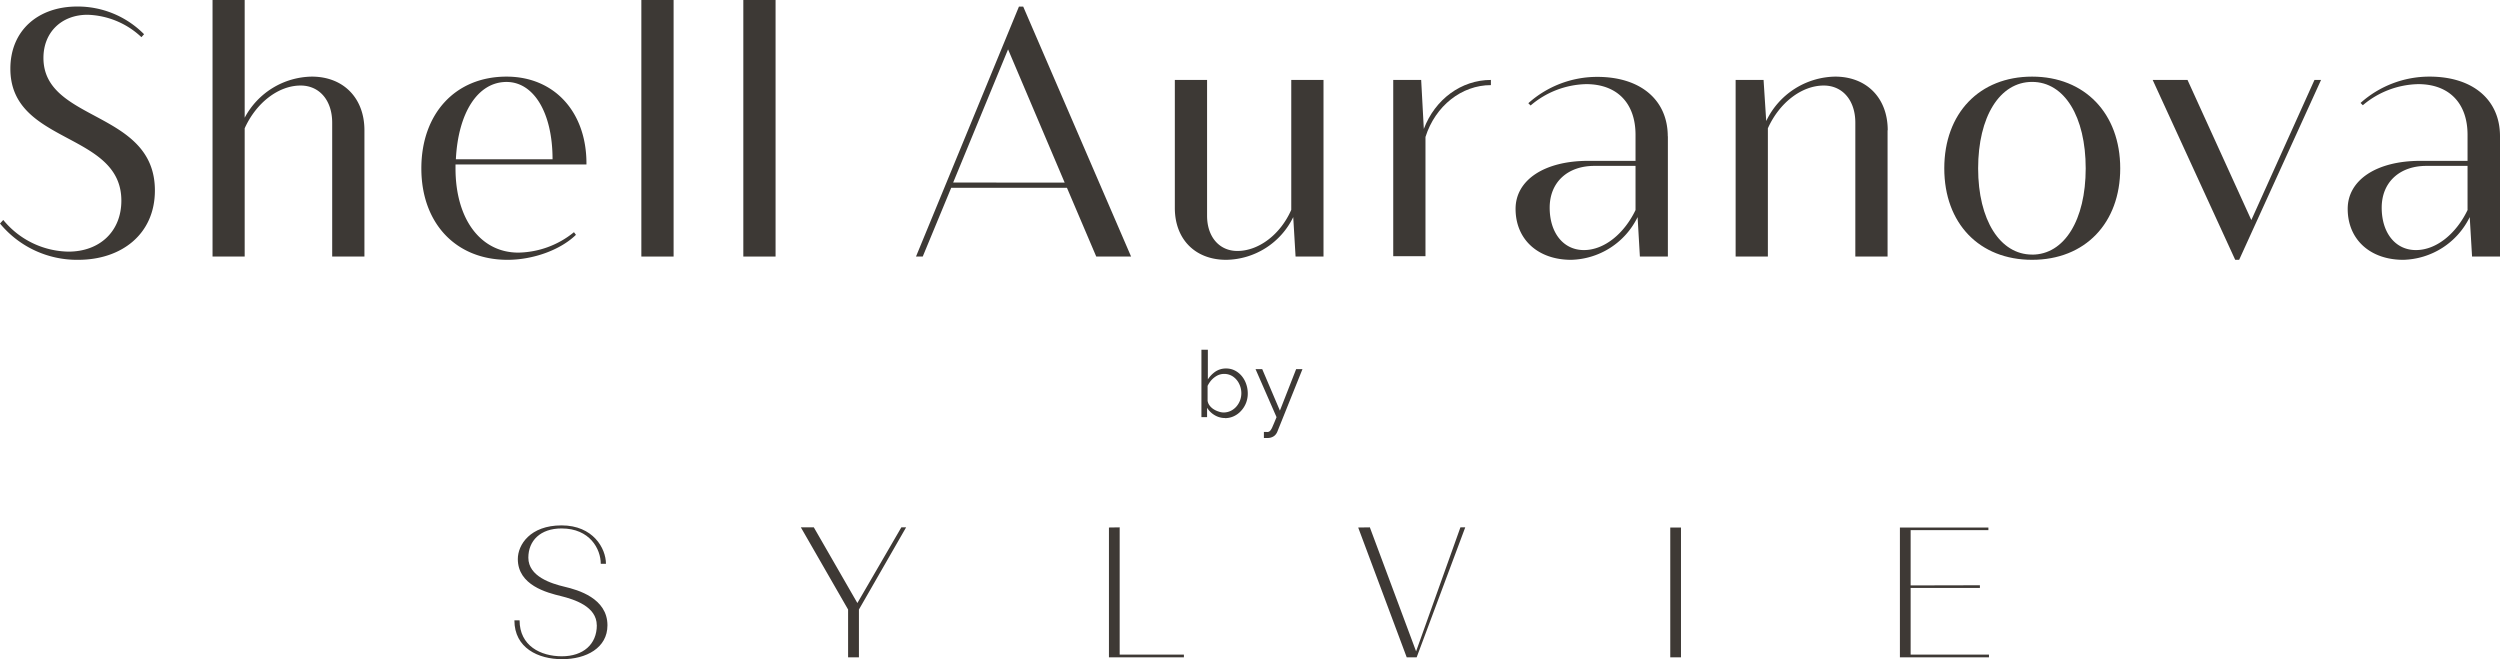
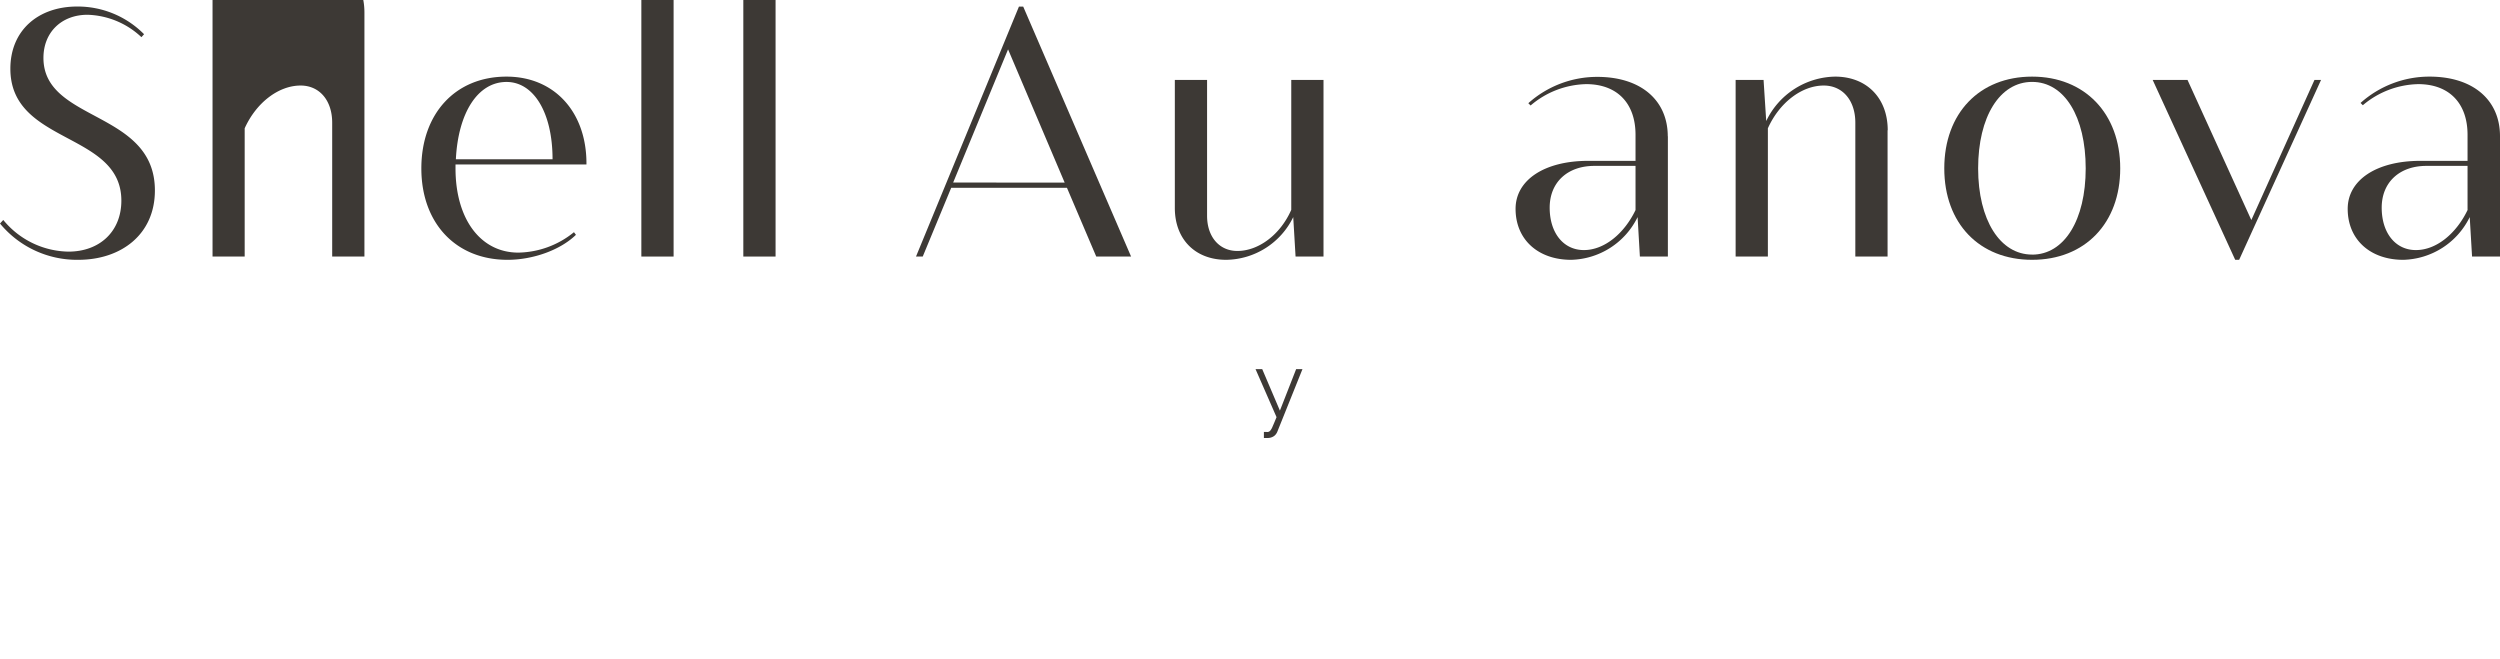
<svg xmlns="http://www.w3.org/2000/svg" viewBox="0 0 482.26 127.16">
  <defs>
    <style>.cls-1{fill:none;}.cls-2{clip-path:url(#clip-path);}.cls-3{fill:#3d3935;}.cls-4{clip-path:url(#clip-path-3);}.cls-5{fill:#3e3935;}</style>
    <clipPath id="clip-path" transform="translate(0 0)">
      <rect class="cls-1" width="482.26" height="127.16" />
    </clipPath>
    <clipPath id="clip-path-3" transform="translate(0 0)">
-       <rect class="cls-1" x="99.23" y="101.35" width="284.46" height="25.81" />
-     </clipPath>
+       </clipPath>
  </defs>
  <g id="Шар_2" data-name="Шар 2">
    <g id="Layer_1" data-name="Layer 1">
      <g id="Artwork_1" data-name="Artwork 1">
        <g class="cls-2">
          <g class="cls-2">
            <path class="cls-3" d="M15.1,50.12a19.26,19.26,0,0,1-15.1-7l.63-.69A16.58,16.58,0,0,0,13.2,48.54c6,0,10.21-3.87,10.21-9.84C23.41,25.38,2,27.92,2,13.26c0-7.42,5.39-12,12.88-12A18,18,0,0,1,27.79,6.6l-.51.57a15.8,15.8,0,0,0-10.4-4.32c-5,0-8.5,3.37-8.5,8.32,0,12.43,21.5,10.08,21.5,25.57,0,8.5-6.53,13.38-14.78,13.38" transform="translate(0 0)" />
-             <path class="cls-3" d="M70.3,25.13V49.49H64.08V23.67c0-4.32-2.47-7.17-6.09-7.17-4.25,0-8.56,3.3-10.79,8.25V49.49H41V0H47.2V22.71a14.91,14.91,0,0,1,12.95-7.93c6.09,0,10.15,4.13,10.15,10.35" transform="translate(0 0)" />
+             <path class="cls-3" d="M70.3,25.13V49.49H64.08V23.67c0-4.32-2.47-7.17-6.09-7.17-4.25,0-8.56,3.3-10.79,8.25V49.49H41V0H47.2a14.91,14.91,0,0,1,12.95-7.93c6.09,0,10.15,4.13,10.15,10.35" transform="translate(0 0)" />
            <path class="cls-3" d="M87.87,31.72v.77c0,9.77,4.83,16.24,12.12,16.24a17.43,17.43,0,0,0,10.73-3.94l.38.51c-3,2.92-8.25,4.82-13.2,4.82-10,0-16.62-7.1-16.62-17.63s6.53-17.71,16.43-17.71c9.2,0,15.42,6.79,15.42,16.75v.19Zm.07-1h18.65c0-8.95-3.61-14.91-8.88-14.91-5.58,0-9.33,6-9.77,14.91" transform="translate(0 0)" />
            <rect class="cls-3" x="123.72" width="6.22" height="49.49" />
            <rect class="cls-3" x="143.39" width="6.22" height="49.49" />
            <path class="cls-3" d="M205.82,36.23H183.49L178,49.49H176.7L196.56,1.27h.82l20.81,48.22h-6.72Zm-.44-1L194.46,9.52,183.87,35.21Z" transform="translate(0 0)" />
            <path class="cls-3" d="M255.31,15.42V49.49h-5.39l-.45-7.61a14.6,14.6,0,0,1-12.94,8.24c-6,0-9.9-4-9.9-10V15.42h6.22v26.2c0,4.06,2.35,6.79,5.84,6.79,4.12,0,8.31-3.17,10.4-7.93V15.42Z" transform="translate(0 0)" />
-             <path class="cls-3" d="M287.6,15.42v1c-5.64,0-10.72,4-12.62,10v23h-6.22V15.42h5.39l.51,9.45c2.16-5.71,7.23-9.45,12.94-9.45" transform="translate(0 0)" />
            <path class="cls-3" d="M321.74,26.27V49.49h-5.4l-.44-7.61a14.67,14.67,0,0,1-12.82,8.24c-6.4,0-10.72-3.93-10.72-9.83,0-5.58,5.59-9.26,14-9.26h9.14V26c0-6.09-3.55-9.77-9.52-9.77a17.05,17.05,0,0,0-10.72,4.12l-.44-.44a19.9,19.9,0,0,1,13.32-5.08c8.31,0,13.58,4.44,13.58,11.49m-6.22,14.21V32h-7.93c-5.2,0-8.63,3.17-8.63,8.06s2.67,8.18,6.6,8.18,7.8-3.17,10-7.8" transform="translate(0 0)" />
            <path class="cls-3" d="M364.12,25.13V49.49H357.9V23.67c0-4.32-2.47-7.17-6.09-7.17-4.25,0-8.56,3.3-10.78,8.25V49.49h-6.22V15.42h5.39l.51,7.93A15,15,0,0,1,354,14.78c6.09,0,10.15,4.13,10.15,10.35" transform="translate(0 0)" />
            <path class="cls-3" d="M392,50.12c-10.15,0-16.94-7-16.94-17.64s6.79-17.7,16.94-17.7S409,21.89,409,32.48,402.19,50.12,392,50.12m0-1c6.21,0,10.34-6.66,10.34-16.63S398.25,15.8,392,15.8s-10.41,6.72-10.41,16.68S385.82,49.11,392,49.11" transform="translate(0 0)" />
            <polygon class="cls-3" points="447.74 15.42 431.94 50.12 431.18 50.12 415.26 15.42 421.98 15.42 434.29 42.45 446.47 15.42 447.74 15.42" />
            <path class="cls-3" d="M482.26,26.27V49.49h-5.39l-.45-7.61a14.67,14.67,0,0,1-12.82,8.24c-6.4,0-10.72-3.93-10.72-9.83,0-5.58,5.59-9.26,14-9.26H476V26c0-6.09-3.55-9.77-9.52-9.77A17.05,17.05,0,0,0,455.8,20.3l-.44-.44a19.9,19.9,0,0,1,13.32-5.08c8.31,0,13.58,4.44,13.58,11.49M476,40.48V32h-7.93c-5.2,0-8.63,3.17-8.63,8.06s2.66,8.18,6.6,8.18,7.8-3.17,10-7.8" transform="translate(0 0)" />
-             <path class="cls-3" d="M236.3,80.64a3.83,3.83,0,0,1-2-.56,4.2,4.2,0,0,1-1.45-1.42v1.8h-1.09v-13H233v5.73a5.31,5.31,0,0,1,1.49-1.53,3.67,3.67,0,0,1,2-.58,3.7,3.7,0,0,1,1.75.41,4.25,4.25,0,0,1,1.33,1.09,4.85,4.85,0,0,1,.84,1.55,5.55,5.55,0,0,1,.29,1.76,5,5,0,0,1-.33,1.83,4.8,4.8,0,0,1-.94,1.51,4.33,4.33,0,0,1-1.4,1.05,4,4,0,0,1-1.74.38M236,79.57a3.24,3.24,0,0,0,1.39-.3,3.44,3.44,0,0,0,1.1-.83,4,4,0,0,0,.72-1.2,4,4,0,0,0,.25-1.37,4.1,4.1,0,0,0-.42-1.83,3.57,3.57,0,0,0-1.16-1.38,3,3,0,0,0-1.74-.53,2.87,2.87,0,0,0-1.33.32,4.24,4.24,0,0,0-1.09.84,4.92,4.92,0,0,0-.77,1.15v2.87a2,2,0,0,0,.37.89,2.9,2.9,0,0,0,.76.72,4,4,0,0,0,1,.47,2.86,2.86,0,0,0,1,.18" transform="translate(0 0)" />
            <path class="cls-3" d="M243.81,83.32l.48,0a1.06,1.06,0,0,0,.34,0,.79.79,0,0,0,.41-.25,3.09,3.09,0,0,0,.46-.82c.18-.4.43-1,.75-1.78l-4.05-9.26h1.29l3.41,8,3.13-8h1.22l-4.82,12a2.13,2.13,0,0,1-.37.63,1.68,1.68,0,0,1-.62.46,2.14,2.14,0,0,1-.9.19,1.82,1.82,0,0,1-.33,0l-.4,0Z" transform="translate(0 0)" />
          </g>
          <g class="cls-4">
            <path class="cls-5" d="M115.12,120.63c0-3.65-4.35-5-6.9-5.64-2.73-.66-8.33-2.1-8.33-7.15,0-2.73,2.36-6.49,8.44-6.49s8.56,4.43,8.56,7.41h-1c0-2.84-2.1-6.82-7.56-6.82-4.09,0-6.41,2.36-6.41,5.64,0,3.62,4.42,5,7,5.61s8.26,2.21,8.26,7.44c0,4.35-4.09,6.53-8.74,6.53s-9.21-2.18-9.21-7.49h1c0,4.91,4.06,6.93,8.15,6.93s6.75-2.28,6.75-6m266.8-7.7v.51H368.57v12.87h15.11v.52H366.5V101.76h17.07v.51h-15v10.66Zm-59.73,13.9h2.07V101.76h-2.07Zm-57.95-25.07,8.92,23.92,8.55-23.92h.93l-9.37,25.07h-1.92L262,101.76Zm-48.26,0v24.55h12.39v.52H213.92V101.76Zm-59,0,8.4,14.6,8.48-14.6h.92l-9.1,15.85v9.22H163.6v-9.22l-9.11-15.85Z" transform="translate(0 0)" />
          </g>
        </g>
      </g>
    </g>
  </g>
</svg>